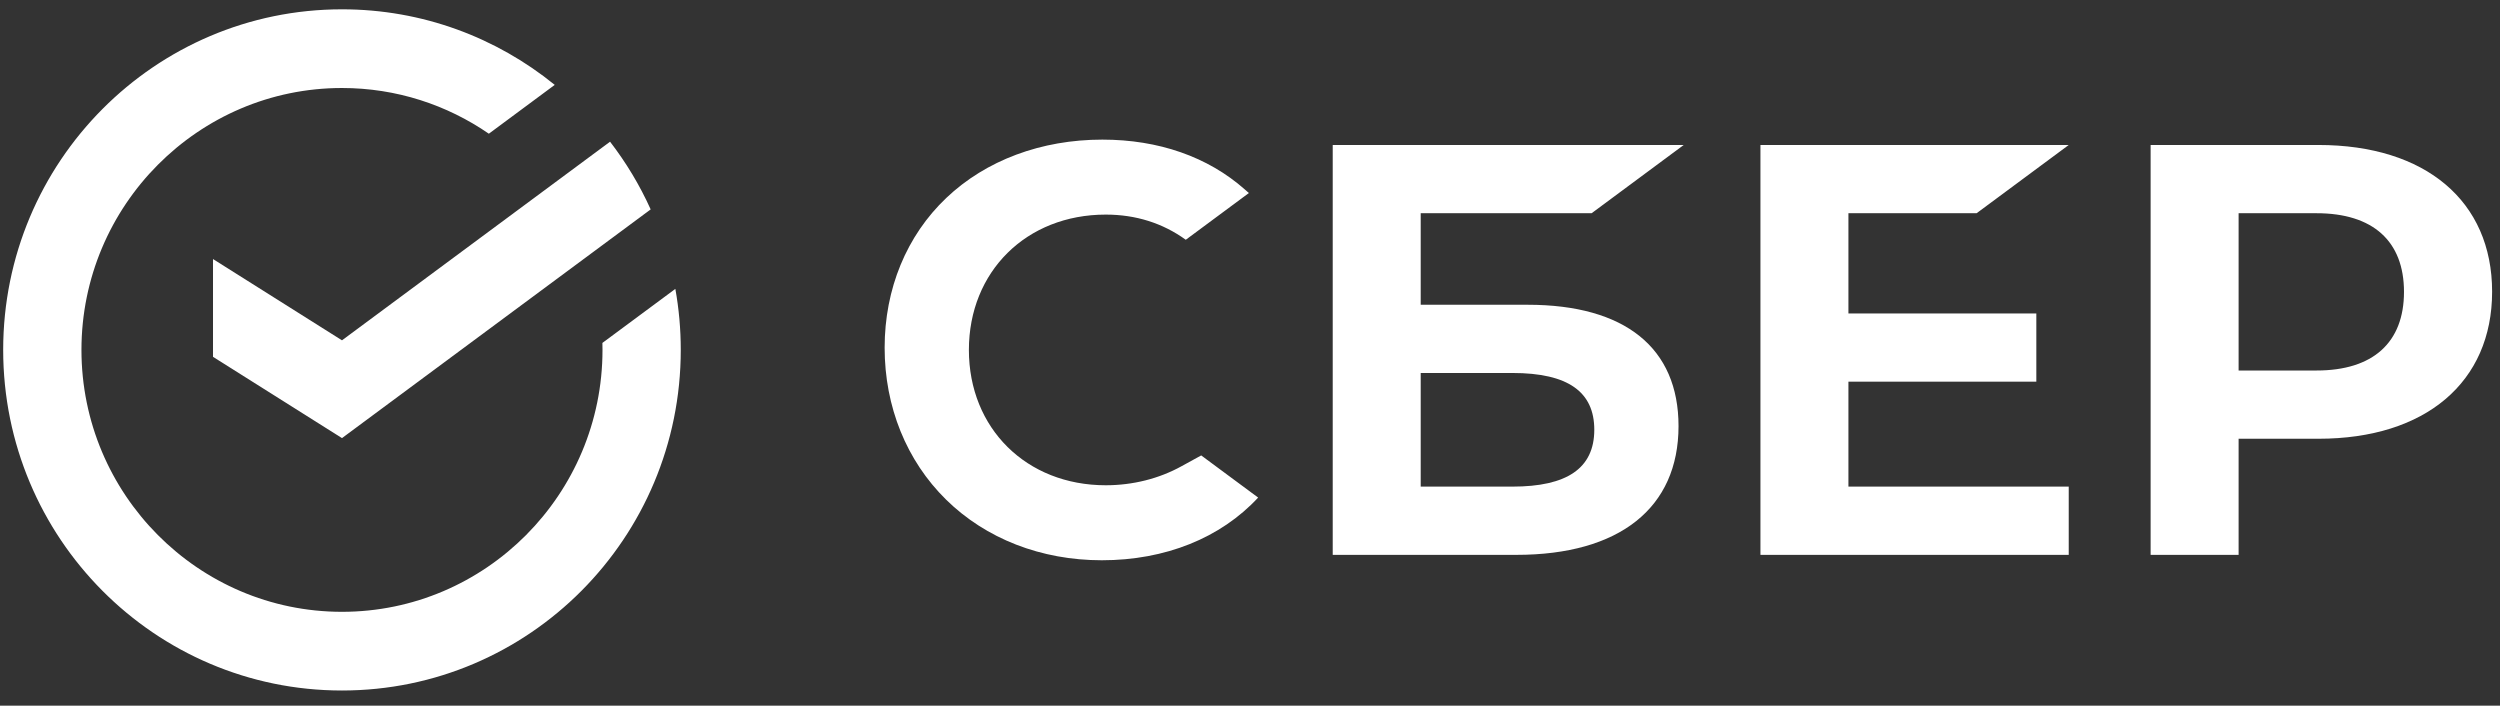
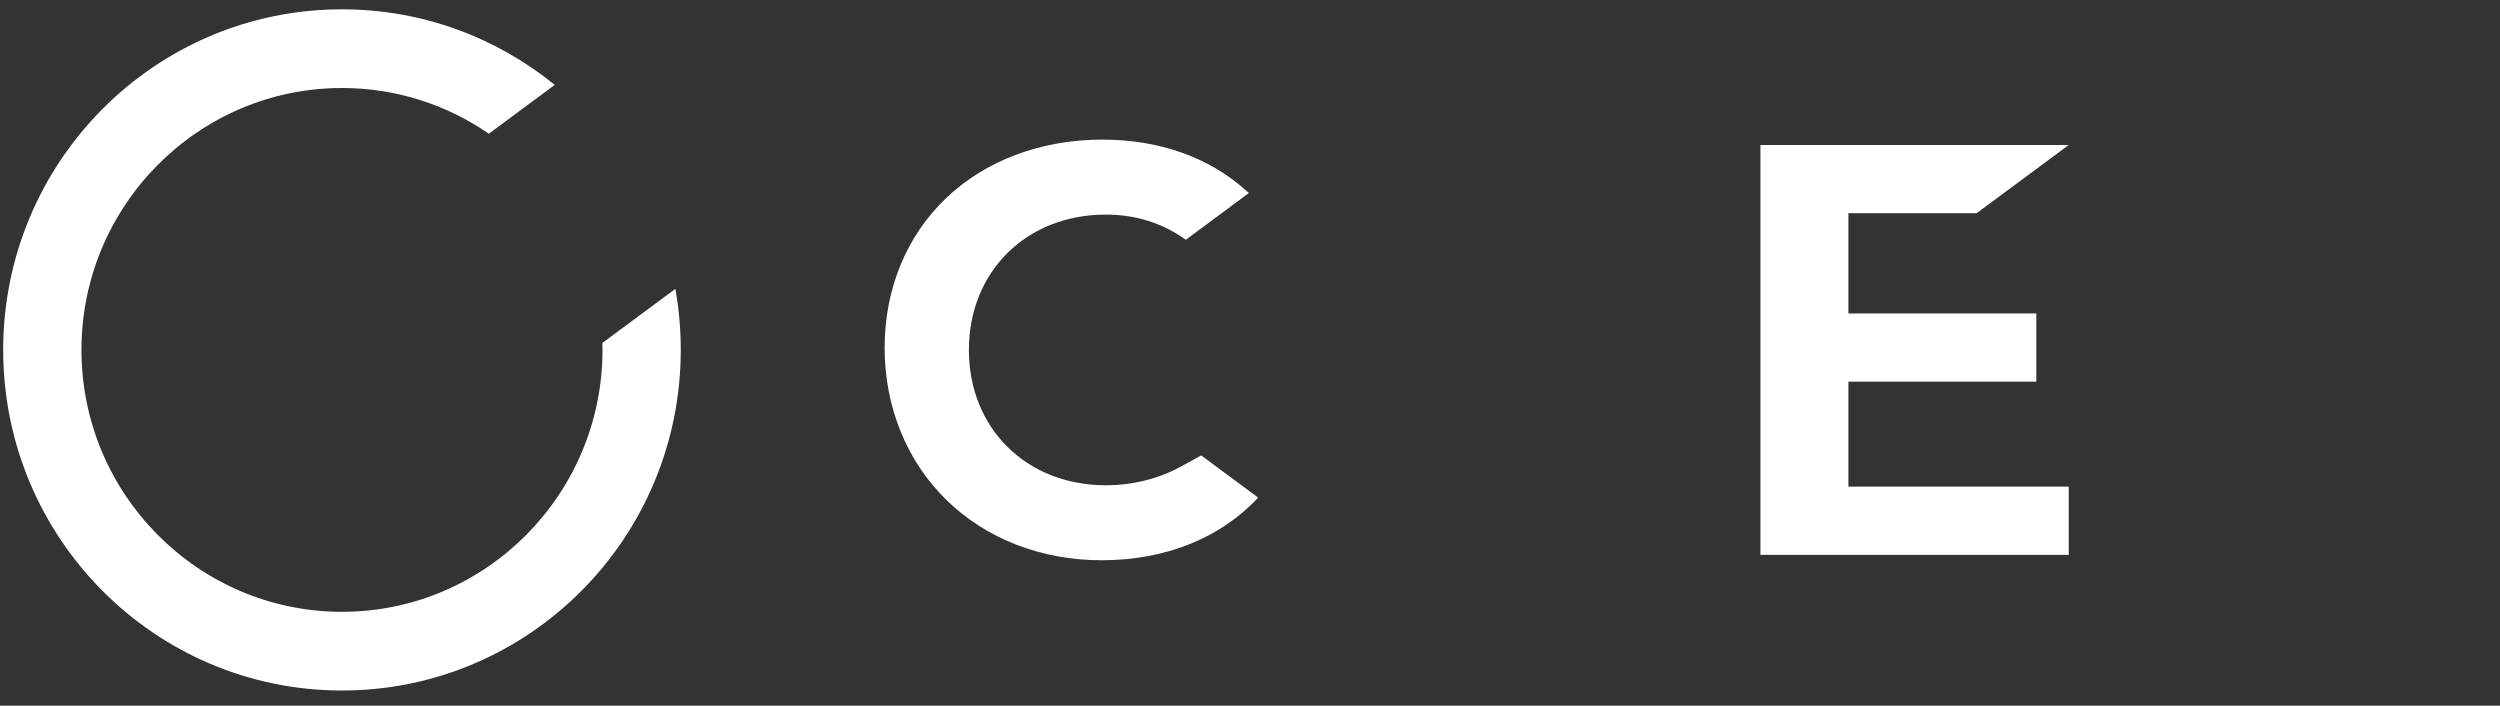
<svg xmlns="http://www.w3.org/2000/svg" width="124" height="35" viewBox="0 0 124 35" fill="none">
  <rect x="0" y="0" width="124" height="35" fill="#333333" stroke="none" />
-   <path d="M16.962 16.88L10.565 12.849V17.699L16.962 21.73L32.273 10.386C31.732 9.185 31.053 8.059 30.259 7.028L16.962 16.88Z" fill="white" />
  <path d="M33.766 17.355C33.766 16.322 33.674 15.311 33.497 14.329L29.879 17.009C29.883 17.124 29.884 17.239 29.884 17.355C29.884 24.518 24.087 30.346 16.962 30.346C9.837 30.346 4.04 24.518 4.04 17.355C4.04 10.193 9.837 4.365 16.962 4.365C19.662 4.365 22.172 5.202 24.247 6.632L27.515 4.21C24.631 1.867 20.96 0.462 16.962 0.462C7.681 0.462 0.158 8.025 0.158 17.355C0.158 26.686 7.681 34.249 16.962 34.249C26.243 34.249 33.766 26.686 33.766 17.355Z" fill="white" />
  <path d="M98.04 10.576L102.609 7.191H87.318V27.521H102.609V24.136H91.682V18.932H101.002V15.547H91.682V10.576H98.04Z" fill="white" />
-   <path d="M75.777 15.116H70.467V10.576H78.944L83.512 7.191H66.103V27.521H75.214C80.324 27.521 83.255 25.194 83.255 21.134C83.255 17.254 80.6 15.116 75.777 15.116ZM75.017 24.136H70.467V18.5H75.017C77.787 18.5 79.077 19.443 79.077 21.317C79.076 23.234 77.711 24.136 75.017 24.136Z" fill="white" />
-   <path d="M114.996 7.191H106.671V27.521H111.035V21.762H114.996C120.308 21.762 123.609 18.954 123.609 14.467C123.609 9.979 120.309 7.191 114.996 7.191ZM114.902 18.377H111.035V10.576H114.902C117.698 10.576 119.238 11.961 119.238 14.477C119.238 16.992 117.699 18.377 114.902 18.377Z" fill="white" />
  <path d="M58.612 23.12C57.494 23.74 56.19 24.069 54.846 24.069C50.911 24.069 48.057 21.246 48.057 17.357C48.057 13.467 50.913 10.644 54.846 10.644C56.334 10.644 57.668 11.065 58.815 11.893L61.944 9.574L61.737 9.392C59.91 7.778 57.468 6.925 54.677 6.925C51.649 6.925 48.9 7.951 46.938 9.816C44.964 11.691 43.878 14.329 43.878 17.245C43.878 20.174 44.961 22.851 46.927 24.783C48.9 26.722 51.642 27.789 54.649 27.789C57.795 27.789 60.542 26.687 62.404 24.68C60.967 23.616 59.58 22.589 59.58 22.589L58.612 23.12Z" fill="white" />
</svg>